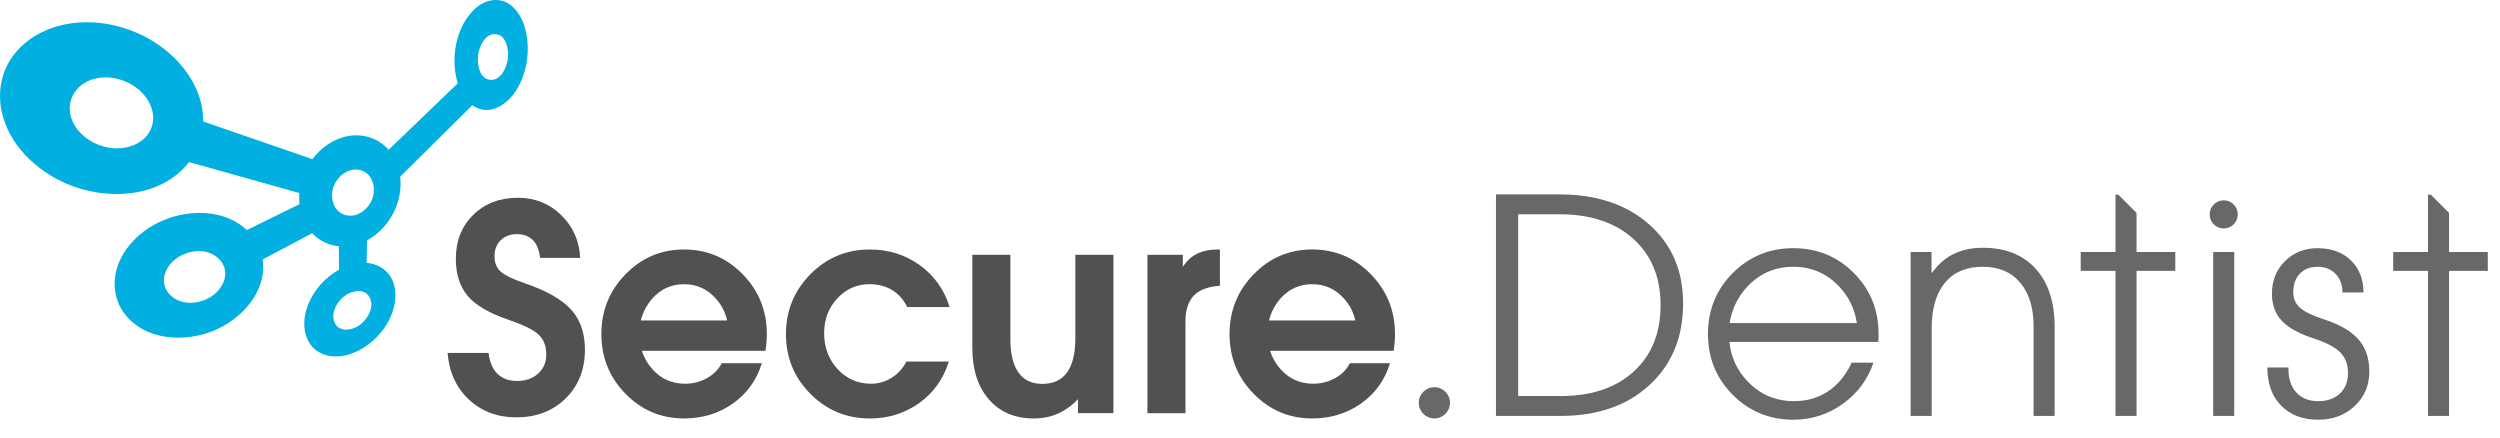
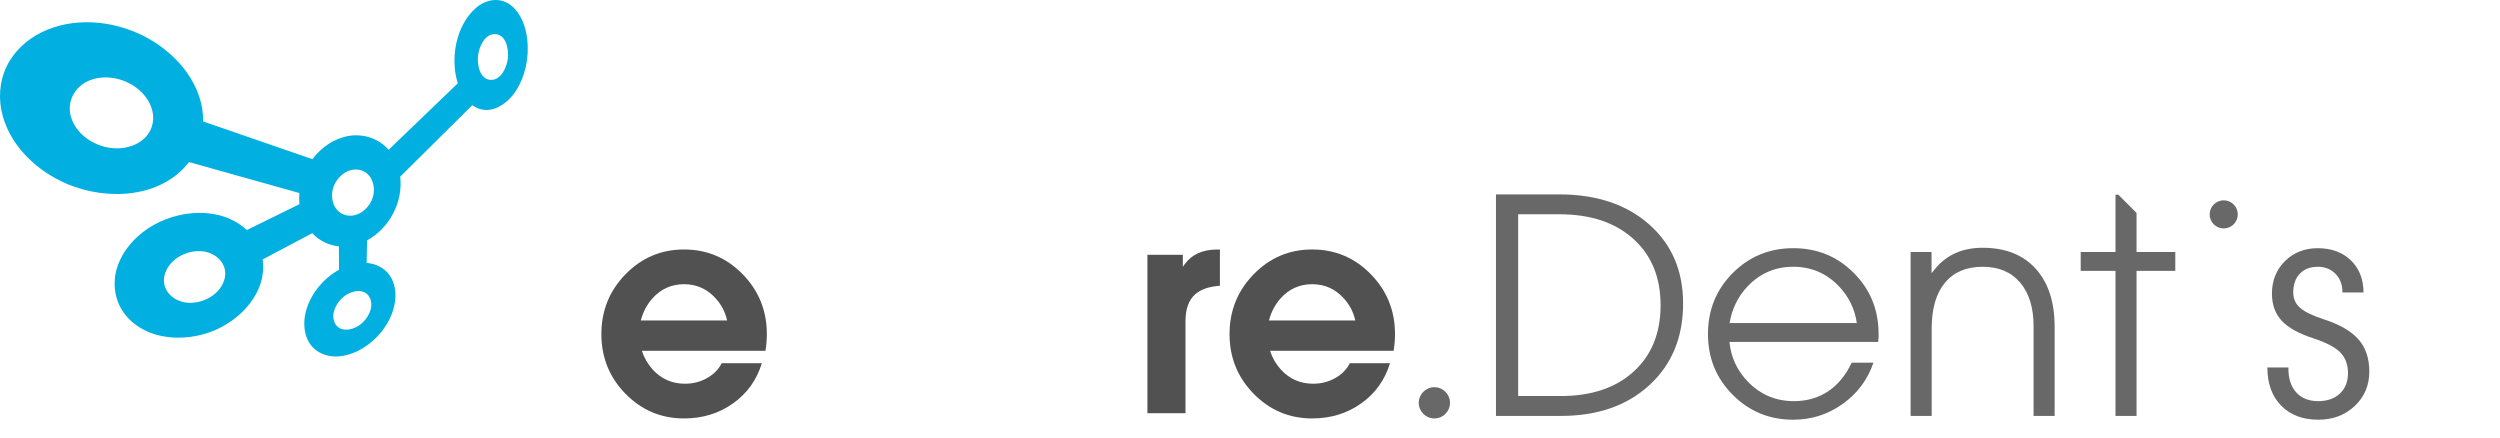
<svg xmlns="http://www.w3.org/2000/svg" version="1.0" x="0px" y="0px" width="400px" height="70px" viewBox="0 0.001 400 70" enable-background="new 0 0.001 400 70" xml:space="preserve">
  <defs>
</defs>
  <path fill="#01AFE1" d="M39.502,36.806c-4.257-3.925-11.193-3.298-15.761-0.289c-2.216,1.459-4.092,3.573-4.945,6.116  c-0.895,2.66-0.477,5.619,1.318,7.808c3.295,4.021,9.382,4.342,13.917,2.539c4.531-1.799,8.729-6.263,7.994-11.467l7.922-4.201  c1.121,1.189,2.647,1.942,4.276,2.101l0.023,3.746c-2.438,1.348-4.418,3.702-5.223,6.378c-0.752,2.494-0.333,5.572,2.174,6.896  c2.466,1.303,5.5,0.313,7.612-1.226c2.238-1.63,4.007-4.172,4.392-6.949c0.202-1.458-0.008-3.017-0.879-4.237  c-0.85-1.188-2.217-1.852-3.657-1.953l0.067-3.616c3.578-1.921,5.788-6.152,5.3-10.187l11.539-11.43  c2.547,1.845,5.436,0.038,6.926-2.229c1.579-2.4,2.192-5.471,1.863-8.307c-0.122-1.057,0.121,1.04,0,0  c-0.231-1.992-0.974-4.162-2.604-5.443c-1.772-1.391-4.036-0.972-5.647,0.449C72.927,4.111,72,9.397,73.25,13.327l-11.07,10.638  c-1.597-1.825-4.028-2.615-6.403-2.211c-2.334,0.398-4.39,1.842-5.793,3.715l-17.478-6.035c0.065-5.658-3.93-10.535-8.654-13.211  C18.975,3.462,12.717,2.607,7.461,4.805c-2.378,0.994-4.5,2.645-5.865,4.852c-1.471,2.379-1.917,5.241-1.374,7.975  c1.088,5.479,5.578,9.723,10.577,11.827c6.316,2.658,14.951,2.283,19.446-3.529l17.653,4.955c-0.05,0.594-0.048,1.193,0.014,1.789  L39.502,36.806 M24.301,20.216c-0.855,2.72-3.924,3.79-6.535,3.465c-2.65-0.329-5.319-2.022-6.285-4.589  c-0.992-2.633,0.395-5.308,2.976-6.275c2.617-0.979,5.733-0.218,7.811,1.584C23.898,15.813,24.982,18.057,24.301,20.216  C24.098,20.862,24.505,19.567,24.301,20.216z M35.835,44.94c-0.814,2.338-3.51,3.705-5.891,3.49  c-2.44-0.218-4.422-2.334-3.481-4.832c0.851-2.263,3.456-3.584,5.789-3.404C34.67,40.379,36.711,42.431,35.835,44.94  C35.659,45.449,36.014,44.431,35.835,44.94z M59.197,47.705c0.693,1.536-0.392,3.37-1.615,4.28  c-1.216,0.904-3.412,1.281-4.086-0.479c-0.562-1.468,0.396-3.15,1.522-4.061C56.196,46.496,58.42,45.979,59.197,47.705  C59.335,48.012,59.059,47.397,59.197,47.705z M59.557,31.833c-0.636,1.673-2.441,3.091-4.297,2.577  c-1.955-0.543-2.519-2.834-1.881-4.561c0.616-1.668,2.376-3.09,4.229-2.643C59.64,27.7,60.225,30.074,59.557,31.833  C59.387,32.278,59.725,31.388,59.557,31.833z M81.256,9.363c-0.17,1.371-1.055,3.474-2.731,3.418  c-1.826-0.06-2.215-2.563-2.033-3.945c0.178-1.351,1.049-3.395,2.69-3.376C81.017,5.48,81.427,7.981,81.256,9.363  C81.195,9.852,81.317,8.871,81.256,9.363z" />
-   <path fill="#515151" d="M86.406,41.257c-0.134-1.264-0.517-2.211-1.148-2.844c-0.632-0.633-1.498-0.948-2.597-0.948  c-1.041,0-1.892,0.328-2.553,0.981c-0.662,0.654-0.992,1.494-0.992,2.521c0,1.071,0.334,1.904,1.004,2.498  c0.654,0.58,1.933,1.197,3.836,1.853c3.48,1.188,5.956,2.595,7.429,4.216c1.469,1.62,2.204,3.762,2.204,6.424  c0,3.167-1.026,5.762-3.079,7.784c-2.053,2.021-4.685,3.033-7.897,3.033c-3.034,0-5.566-0.951-7.596-2.854  c-2.03-1.903-3.164-4.387-3.402-7.45h6.558c0.164,1.458,0.635,2.569,1.416,3.336c0.78,0.766,1.832,1.147,3.155,1.147  c1.368,0,2.486-0.394,3.356-1.183c0.87-0.787,1.304-1.808,1.304-3.057c0-1.367-0.423-2.438-1.269-3.212  c-0.833-0.758-2.468-1.554-4.906-2.386c-3.003-1.026-5.136-2.283-6.4-3.77c-1.264-1.488-1.895-3.474-1.895-5.957  c0-2.854,0.929-5.193,2.788-7.015c1.859-1.822,4.246-2.732,7.16-2.732c2.691,0,4.989,0.918,6.892,2.755  c1.904,1.837,2.922,4.123,3.056,6.858L86.406,41.257L86.406,41.257z" />
  <path fill="#515151" d="M109.446,66.952c-3.658,0-6.777-1.313-9.357-3.938s-3.87-5.811-3.87-9.558s1.29-6.94,3.87-9.58  s5.699-3.959,9.357-3.959c3.673,0,6.799,1.319,9.379,3.959c2.58,2.64,3.87,5.833,3.87,9.58c0,0.907-0.075,1.799-0.223,2.677H102.71  c0.342,1.102,0.915,2.096,1.717,2.988c1.383,1.518,3.108,2.275,5.175,2.275c1.279,0,2.45-0.299,3.513-0.894  c1.063-0.595,1.848-1.39,2.354-2.387h6.424c-0.818,2.69-2.357,4.837-4.617,6.436C115.016,66.151,112.405,66.952,109.446,66.952z   M116.338,51.272c-0.297-1.338-0.9-2.506-1.807-3.502c-1.368-1.531-3.063-2.297-5.085-2.297s-3.717,0.766-5.085,2.297  c-0.877,1.012-1.487,2.179-1.829,3.502H116.338z" />
-   <path fill="#515151" d="M151.804,57.853c-0.848,2.766-2.42,4.975-4.717,6.625c-2.297,1.649-4.941,2.476-7.93,2.476  c-3.717,0-6.881-1.313-9.49-3.937c-2.61-2.625-3.915-5.812-3.915-9.559s1.305-6.939,3.915-9.58c2.609-2.641,5.773-3.959,9.49-3.959  c3.019,0,5.688,0.836,8.007,2.509c2.32,1.673,3.911,3.907,4.773,6.703h-6.781c-0.58-1.188-1.387-2.097-2.42-2.722  c-1.034-0.624-2.25-0.938-3.647-0.938c-2.007,0-3.713,0.76-5.119,2.275c-1.406,1.516-2.108,3.359-2.108,5.531  c0,2.305,0.721,4.233,2.164,5.787c1.442,1.555,3.227,2.332,5.353,2.332c1.174,0,2.271-0.319,3.29-0.959  c1.019-0.641,1.803-1.502,2.353-2.588h6.782V57.853z" />
-   <path fill="#515151" d="M161.663,54.306c0,2.319,0.431,4.086,1.293,5.297c0.862,1.213,2.126,1.818,3.792,1.818  c1.77,0,3.097-0.609,3.981-1.829s1.327-3.049,1.327-5.487V40.767h3.033h3.056v25.338h-2.833h-2.833v-2.252  c-1.918,2.066-4.283,3.101-7.093,3.101c-3.004,0-5.391-1.015-7.16-3.045c-1.77-2.029-2.654-4.776-2.654-8.241v-14.9h3.034h3.056  L161.663,54.306L161.663,54.306z" />
  <path fill="#515151" d="M183.587,40.767h2.833h2.833v1.918l0.29-0.4c1.13-1.576,2.877-2.364,5.241-2.364h0.401v5.799  c-1.71,0.119-3.019,0.565-3.926,1.339c-1.056,0.922-1.583,2.379-1.583,4.371v14.678h-3.034h-3.056L183.587,40.767L183.587,40.767z" />
  <path fill="#515151" d="M209.952,66.952c-3.658,0-6.777-1.313-9.355-3.938c-2.581-2.625-3.871-5.811-3.871-9.558  s1.29-6.94,3.871-9.58c2.578-2.64,5.697-3.959,9.355-3.959c3.673,0,6.799,1.319,9.379,3.959s3.87,5.833,3.87,9.58  c0,0.907-0.074,1.799-0.224,2.677h-19.763c0.343,1.102,0.915,2.096,1.718,2.988c1.383,1.518,3.107,2.275,5.176,2.275  c1.277,0,2.449-0.299,3.513-0.894s1.848-1.39,2.354-2.387h6.424c-0.818,2.69-2.357,4.837-4.617,6.436  C215.52,66.151,212.911,66.952,209.952,66.952z M216.844,51.272c-0.298-1.338-0.9-2.506-1.807-3.502  c-1.369-1.531-3.063-2.297-5.086-2.297s-3.719,0.766-5.085,2.297c-0.878,1.012-1.487,2.179-1.829,3.502H216.844z" />
  <path fill="#686868" d="M239.352,31.104h1.777h8.375c5.943,0,10.727,1.6,14.354,4.795c3.627,3.197,5.439,7.416,5.439,12.658  c0,5.396-1.791,9.742-5.369,13.041c-3.58,3.299-8.309,4.949-14.188,4.949h-8.609h-1.776V31.104H239.352z M242.909,63.366h6.83  c4.898,0,8.781-1.309,11.65-3.92c2.868-2.612,4.305-6.149,4.305-10.61c0-4.459-1.455-8-4.363-10.621  c-2.908-2.618-6.85-3.93-11.826-3.93h-6.596V63.366L242.909,63.366z" />
  <path fill="#686868" d="M286.913,67.155c-3.805,0-7.029-1.326-9.674-3.978c-2.644-2.651-3.965-5.896-3.965-9.733  c0-3.852,1.321-7.104,3.965-9.756c2.645-2.649,5.869-3.977,9.674-3.977c3.838,0,7.074,1.326,9.709,3.977  c2.637,2.652,3.953,5.904,3.953,9.756c0.016,0.423-0.008,0.843-0.07,1.265h-23.791c0.234,2.449,1.217,4.569,2.947,6.362  c2.012,2.076,4.469,3.113,7.369,3.113c2.074,0,3.895-0.523,5.463-1.568s2.826-2.573,3.777-4.586h3.485  c-0.937,2.729-2.582,4.934-4.937,6.609C292.465,66.317,289.829,67.155,286.913,67.155z M297.09,51.69  c-0.328-2.276-1.287-4.241-2.879-5.896c-1.98-2.073-4.414-3.11-7.299-3.11c-2.869,0-5.303,1.045-7.299,3.135  c-1.543,1.639-2.504,3.596-2.877,5.873h20.354V51.69z" />
  <path fill="#686868" d="M305.7,40.319h1.66h1.686v3.394l0.537-0.653c1.84-2.277,4.391-3.416,7.65-3.416  c3.617,0,6.44,1.114,8.469,3.346c2.027,2.23,3.041,5.334,3.041,9.311v14.249h-1.684h-1.687V52.205c0-2.979-0.718-5.312-2.152-6.994  c-1.434-1.687-3.43-2.526-5.987-2.526c-2.621,0-4.638,0.854-6.047,2.563c-1.412,1.707-2.117,4.145-2.117,7.311v13.991h-1.687h-1.685  V40.319H305.7z" />
  <path fill="#686868" d="M374.786,46.801c0.016-1.2-0.344-2.188-1.08-2.959c-0.734-0.771-1.689-1.157-2.863-1.157  c-1.205,0-2.16,0.366-2.865,1.1c-0.703,0.732-1.057,1.73-1.057,2.994c0,0.998,0.359,1.818,1.076,2.457  c0.719,0.64,1.959,1.248,3.723,1.824c2.607,0.842,4.488,1.926,5.643,3.252c1.15,1.311,1.726,3.025,1.726,5.146  c0,2.197-0.774,4.033-2.328,5.498c-1.553,1.467-3.497,2.199-5.84,2.199c-2.496,0-4.479-0.752-5.942-2.258  c-1.468-1.504-2.201-3.537-2.201-6.096h3.369c-0.031,1.686,0.375,3.002,1.221,3.953c0.846,0.952,2.025,1.43,3.545,1.43  c1.453,0,2.611-0.406,3.473-1.218c0.859-0.812,1.291-1.903,1.291-3.276c0-1.371-0.418-2.479-1.252-3.321  c-0.826-0.826-2.244-1.566-4.256-2.222c-2.355-0.766-4.055-1.709-5.1-2.832c-1.039-1.123-1.56-2.564-1.56-4.328  c0-2.09,0.693-3.823,2.082-5.204c1.39-1.382,3.138-2.07,5.242-2.07c2.198,0,3.971,0.651,5.313,1.953  c1.34,1.303,2.012,3.015,2.012,5.135H374.786z" />
-   <polygon fill="#686868" points="391.848,40.319 391.848,34.067 388.932,31.15 388.479,31.15 388.479,40.319 382.913,40.319   382.913,43.339 388.479,43.339 388.479,66.548 391.848,66.548 391.848,43.339 398.047,43.339 398.047,40.319 " />
  <circle fill="#686868" cx="229.5" cy="64.452" r="2.5" />
  <polygon fill="#686868" points="341.848,40.319 341.848,34.067 338.932,31.15 338.479,31.15 338.479,40.319 332.913,40.319   332.913,43.339 338.479,43.339 338.479,66.548 341.848,66.548 341.848,43.339 348.047,43.339 348.047,40.319 " />
-   <polygon fill="#686868" points="354.11,40.319 355.795,40.319 357.479,40.319 357.479,66.548 355.795,66.548 354.11,66.548 " />
  <circle fill="#686868" cx="355.795" cy="34.303" r="2.25" />
</svg>